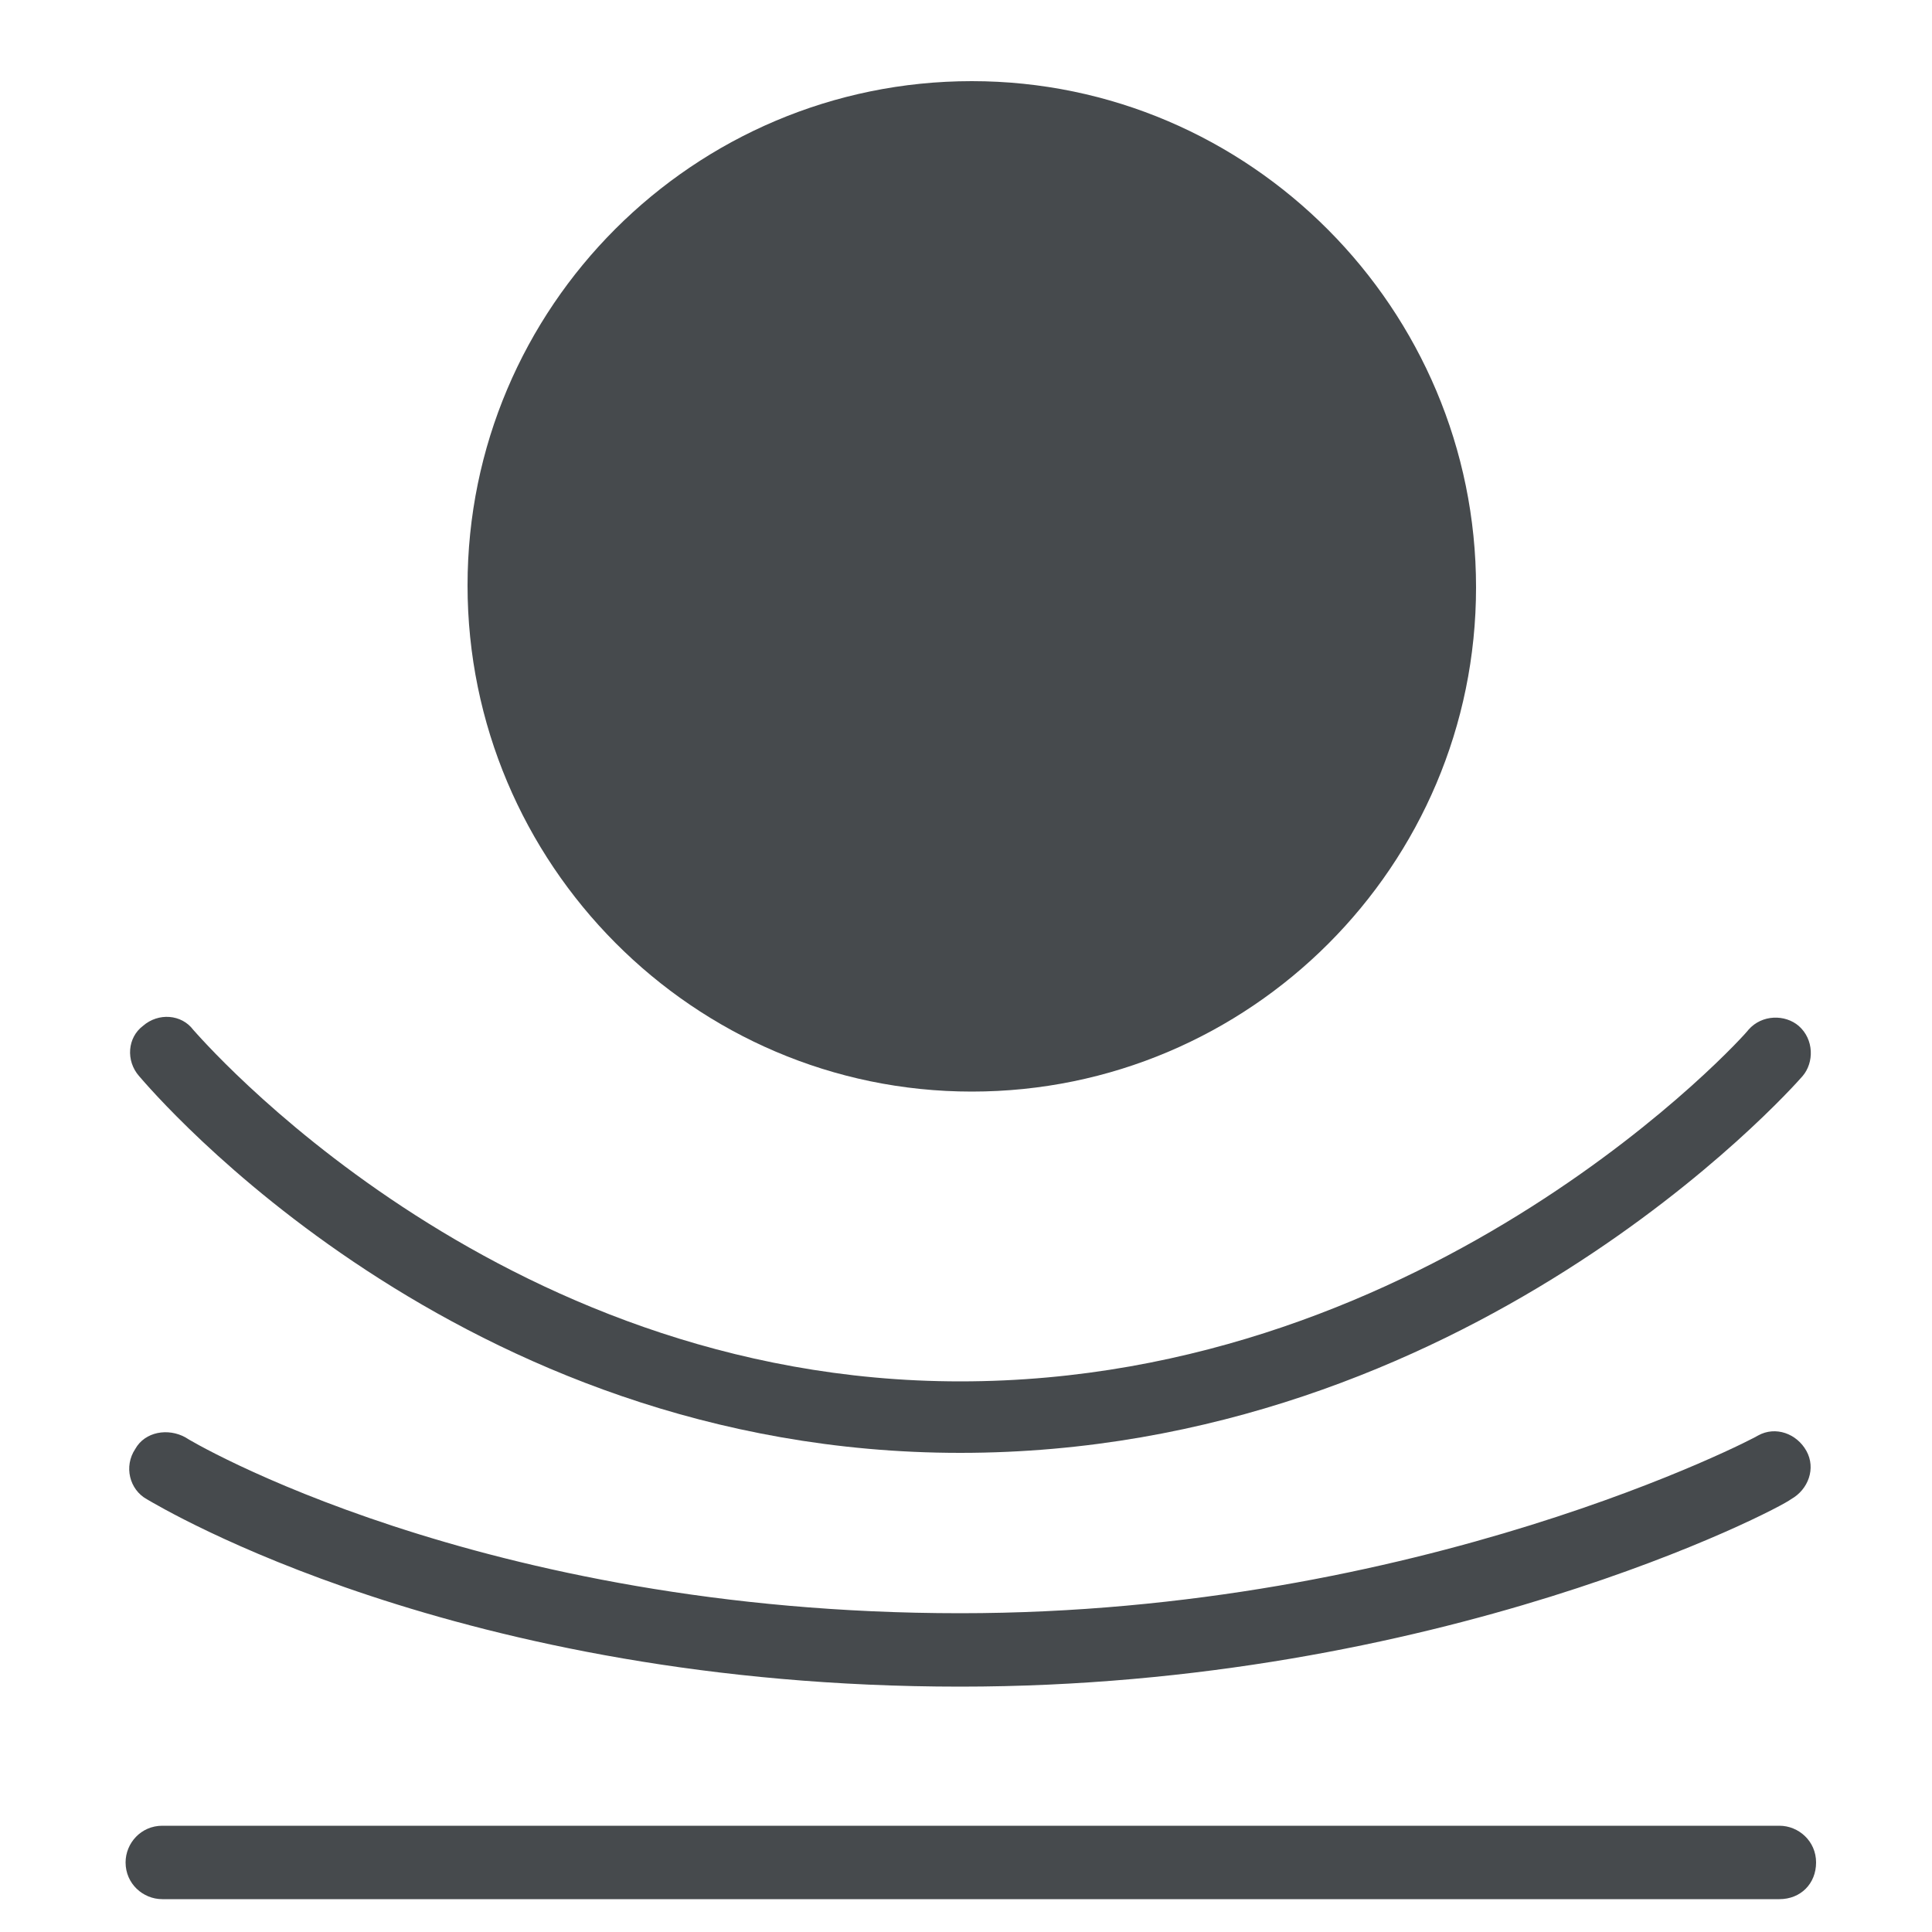
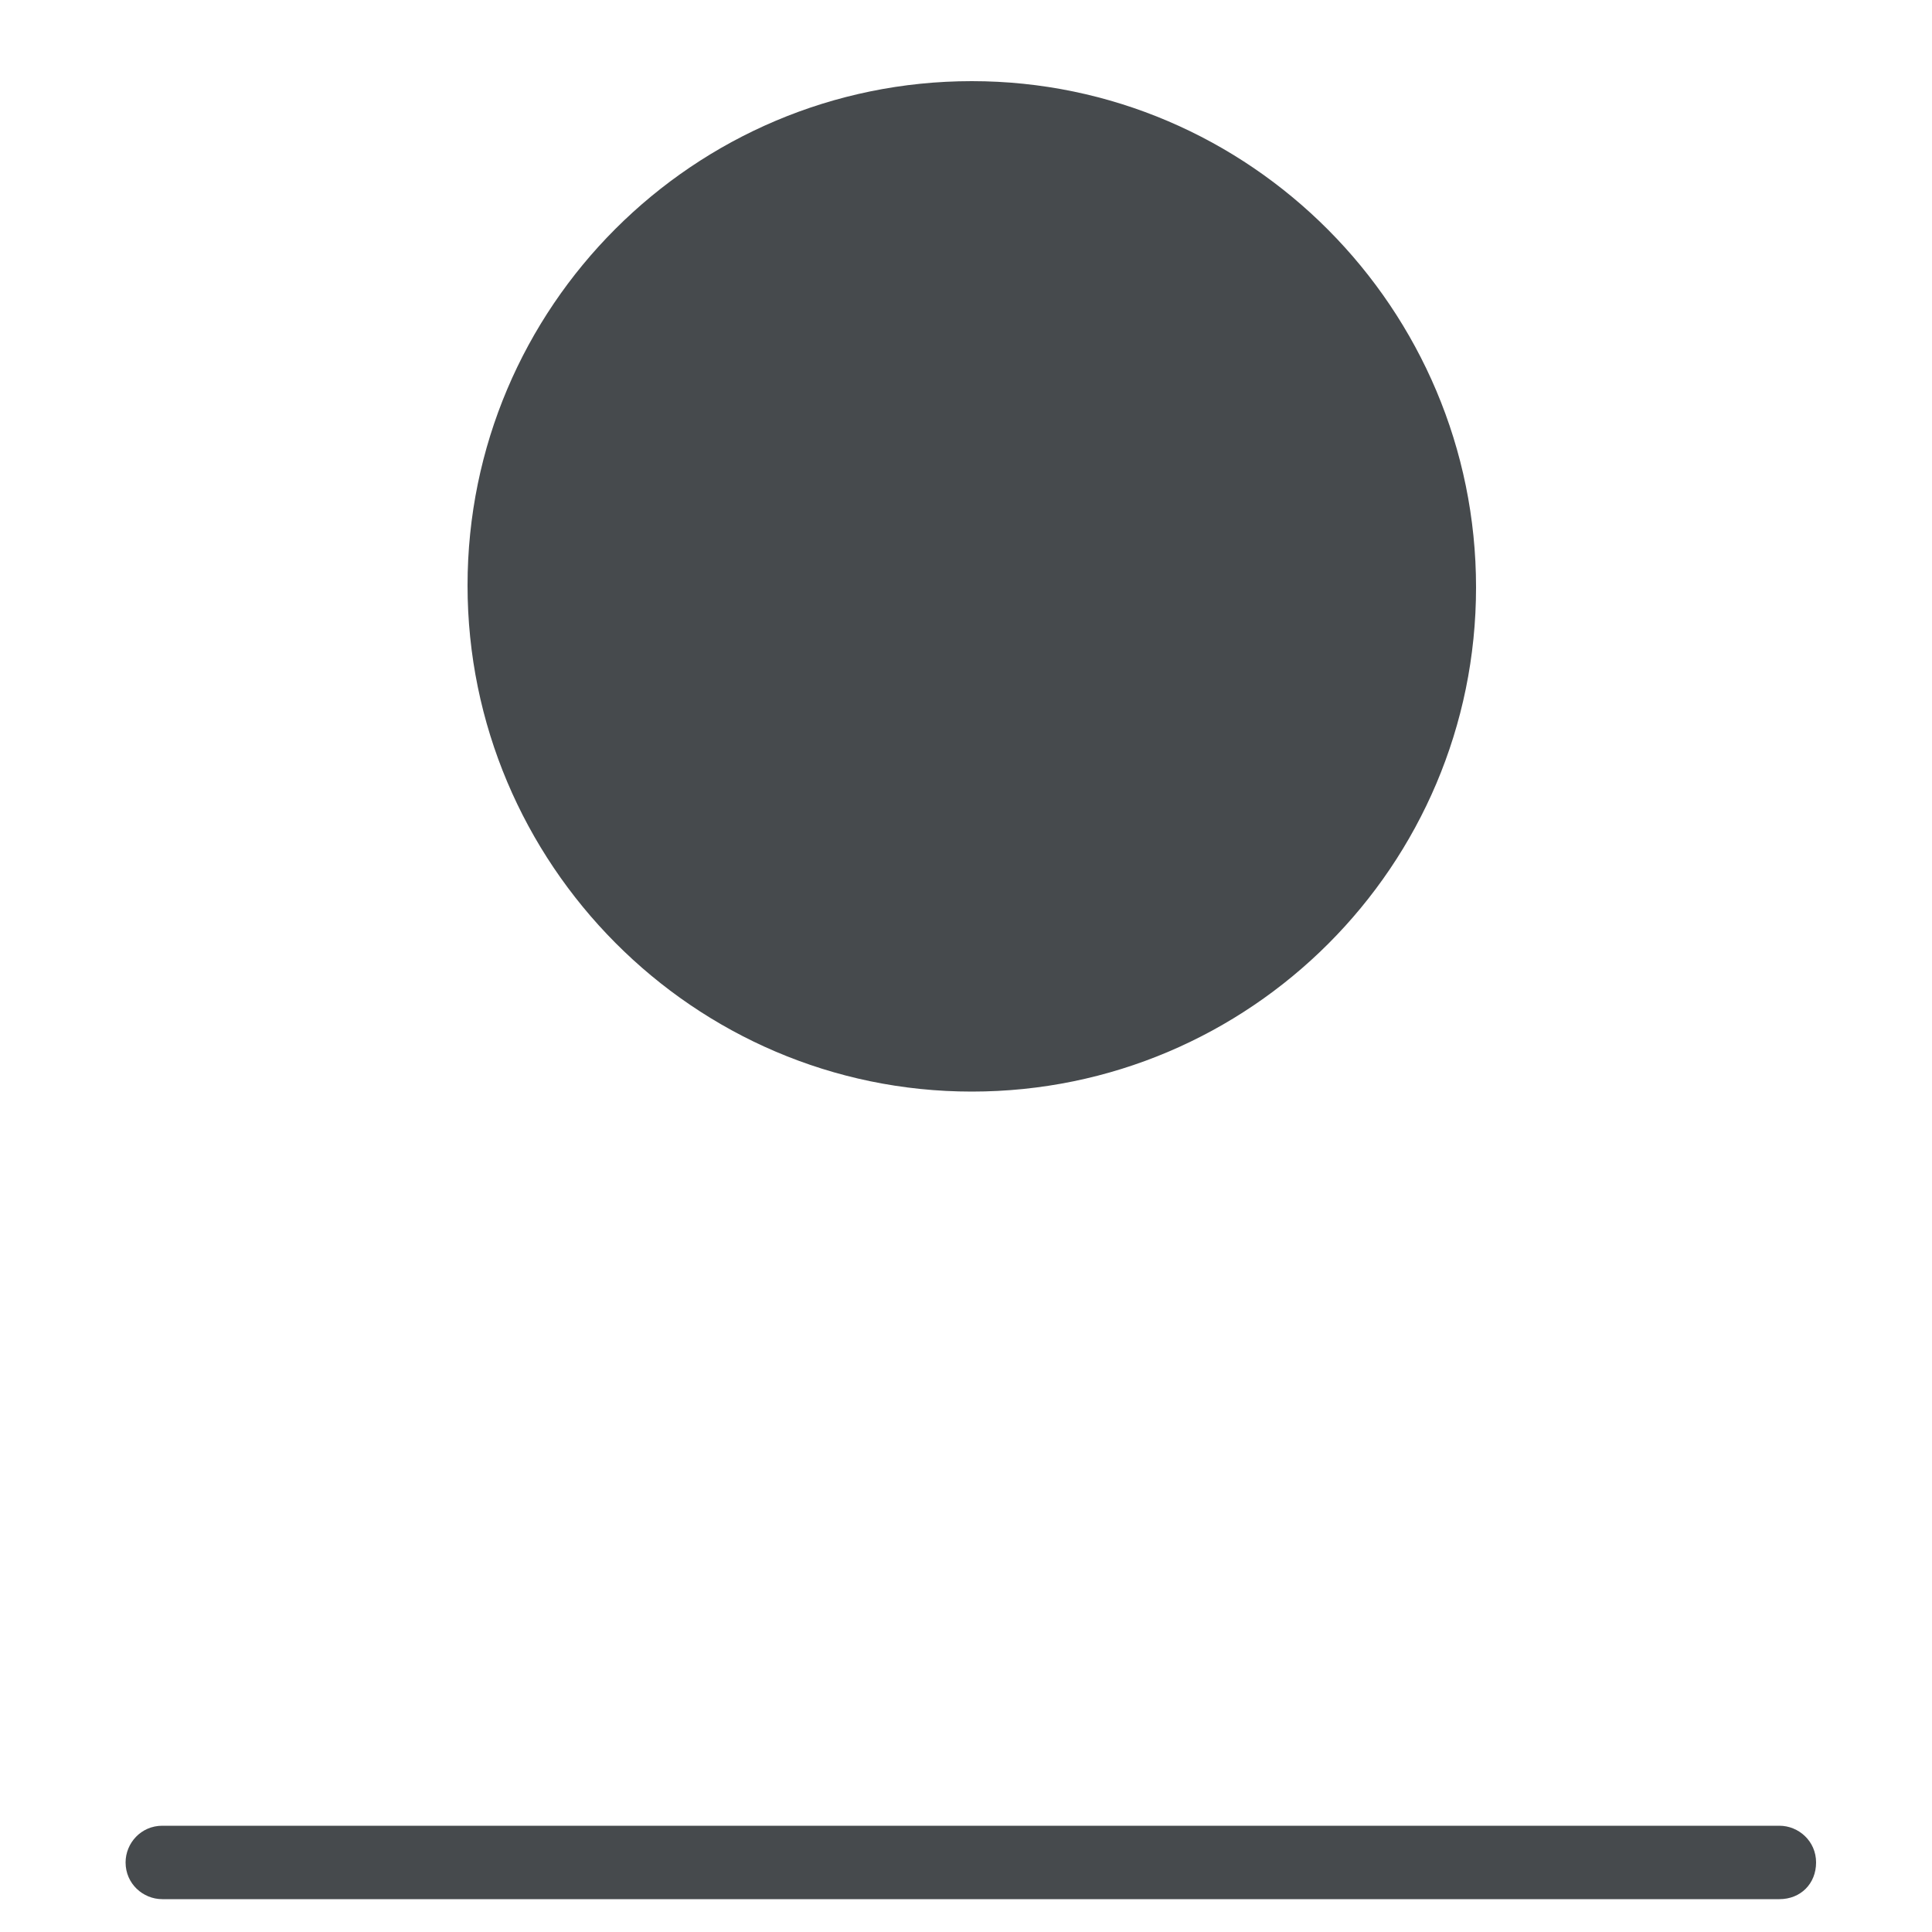
<svg xmlns="http://www.w3.org/2000/svg" data-bbox="6.5 4.2 87.5 94.1" viewBox="0 0 100 100" data-type="color">
  <g>
    <path d="M92.1 98.3H8.4c-1 0-1.9-.8-1.9-1.9 0-1 .8-1.9 1.9-1.9h83.7c1 0 1.9.8 1.9 1.9s-.8 1.9-1.9 1.9z" fill="#464a4d" data-color="1" />
-     <path d="M49.7 87.3c-26 0-41.4-9.3-42.1-9.7-.9-.5-1.2-1.7-.6-2.6.5-.9 1.7-1.1 2.6-.6.1.1 15.2 9.1 40.1 9.1 23.8 0 41.2-9.1 41.3-9.2.9-.5 2-.1 2.5.8s.1 2-.8 2.5c-.6.5-18.2 9.7-43 9.7z" fill="#464a4d" data-color="1" />
-     <path d="M49.7 75.2c-26 0-41.8-18.7-42.5-19.5-.7-.8-.6-2 .2-2.6.8-.7 2-.6 2.6.2.2.2 15.5 18.2 39.7 18.2 24.5 0 40.7-18 40.8-18.2.7-.8 1.9-.8 2.6-.2.8.7.8 1.9.2 2.6-.7.8-17.4 19.5-43.6 19.5z" fill="#464a4d" data-color="1" />
    <path d="M50.3 56.5c14.4 0 26.1-11.7 26.1-26.1S64.7 4.2 50.3 4.2 24.2 15.9 24.2 30.3s11.7 26.2 26.1 26.2" fill="#464a4d" data-color="1" />
  </g>
</svg>